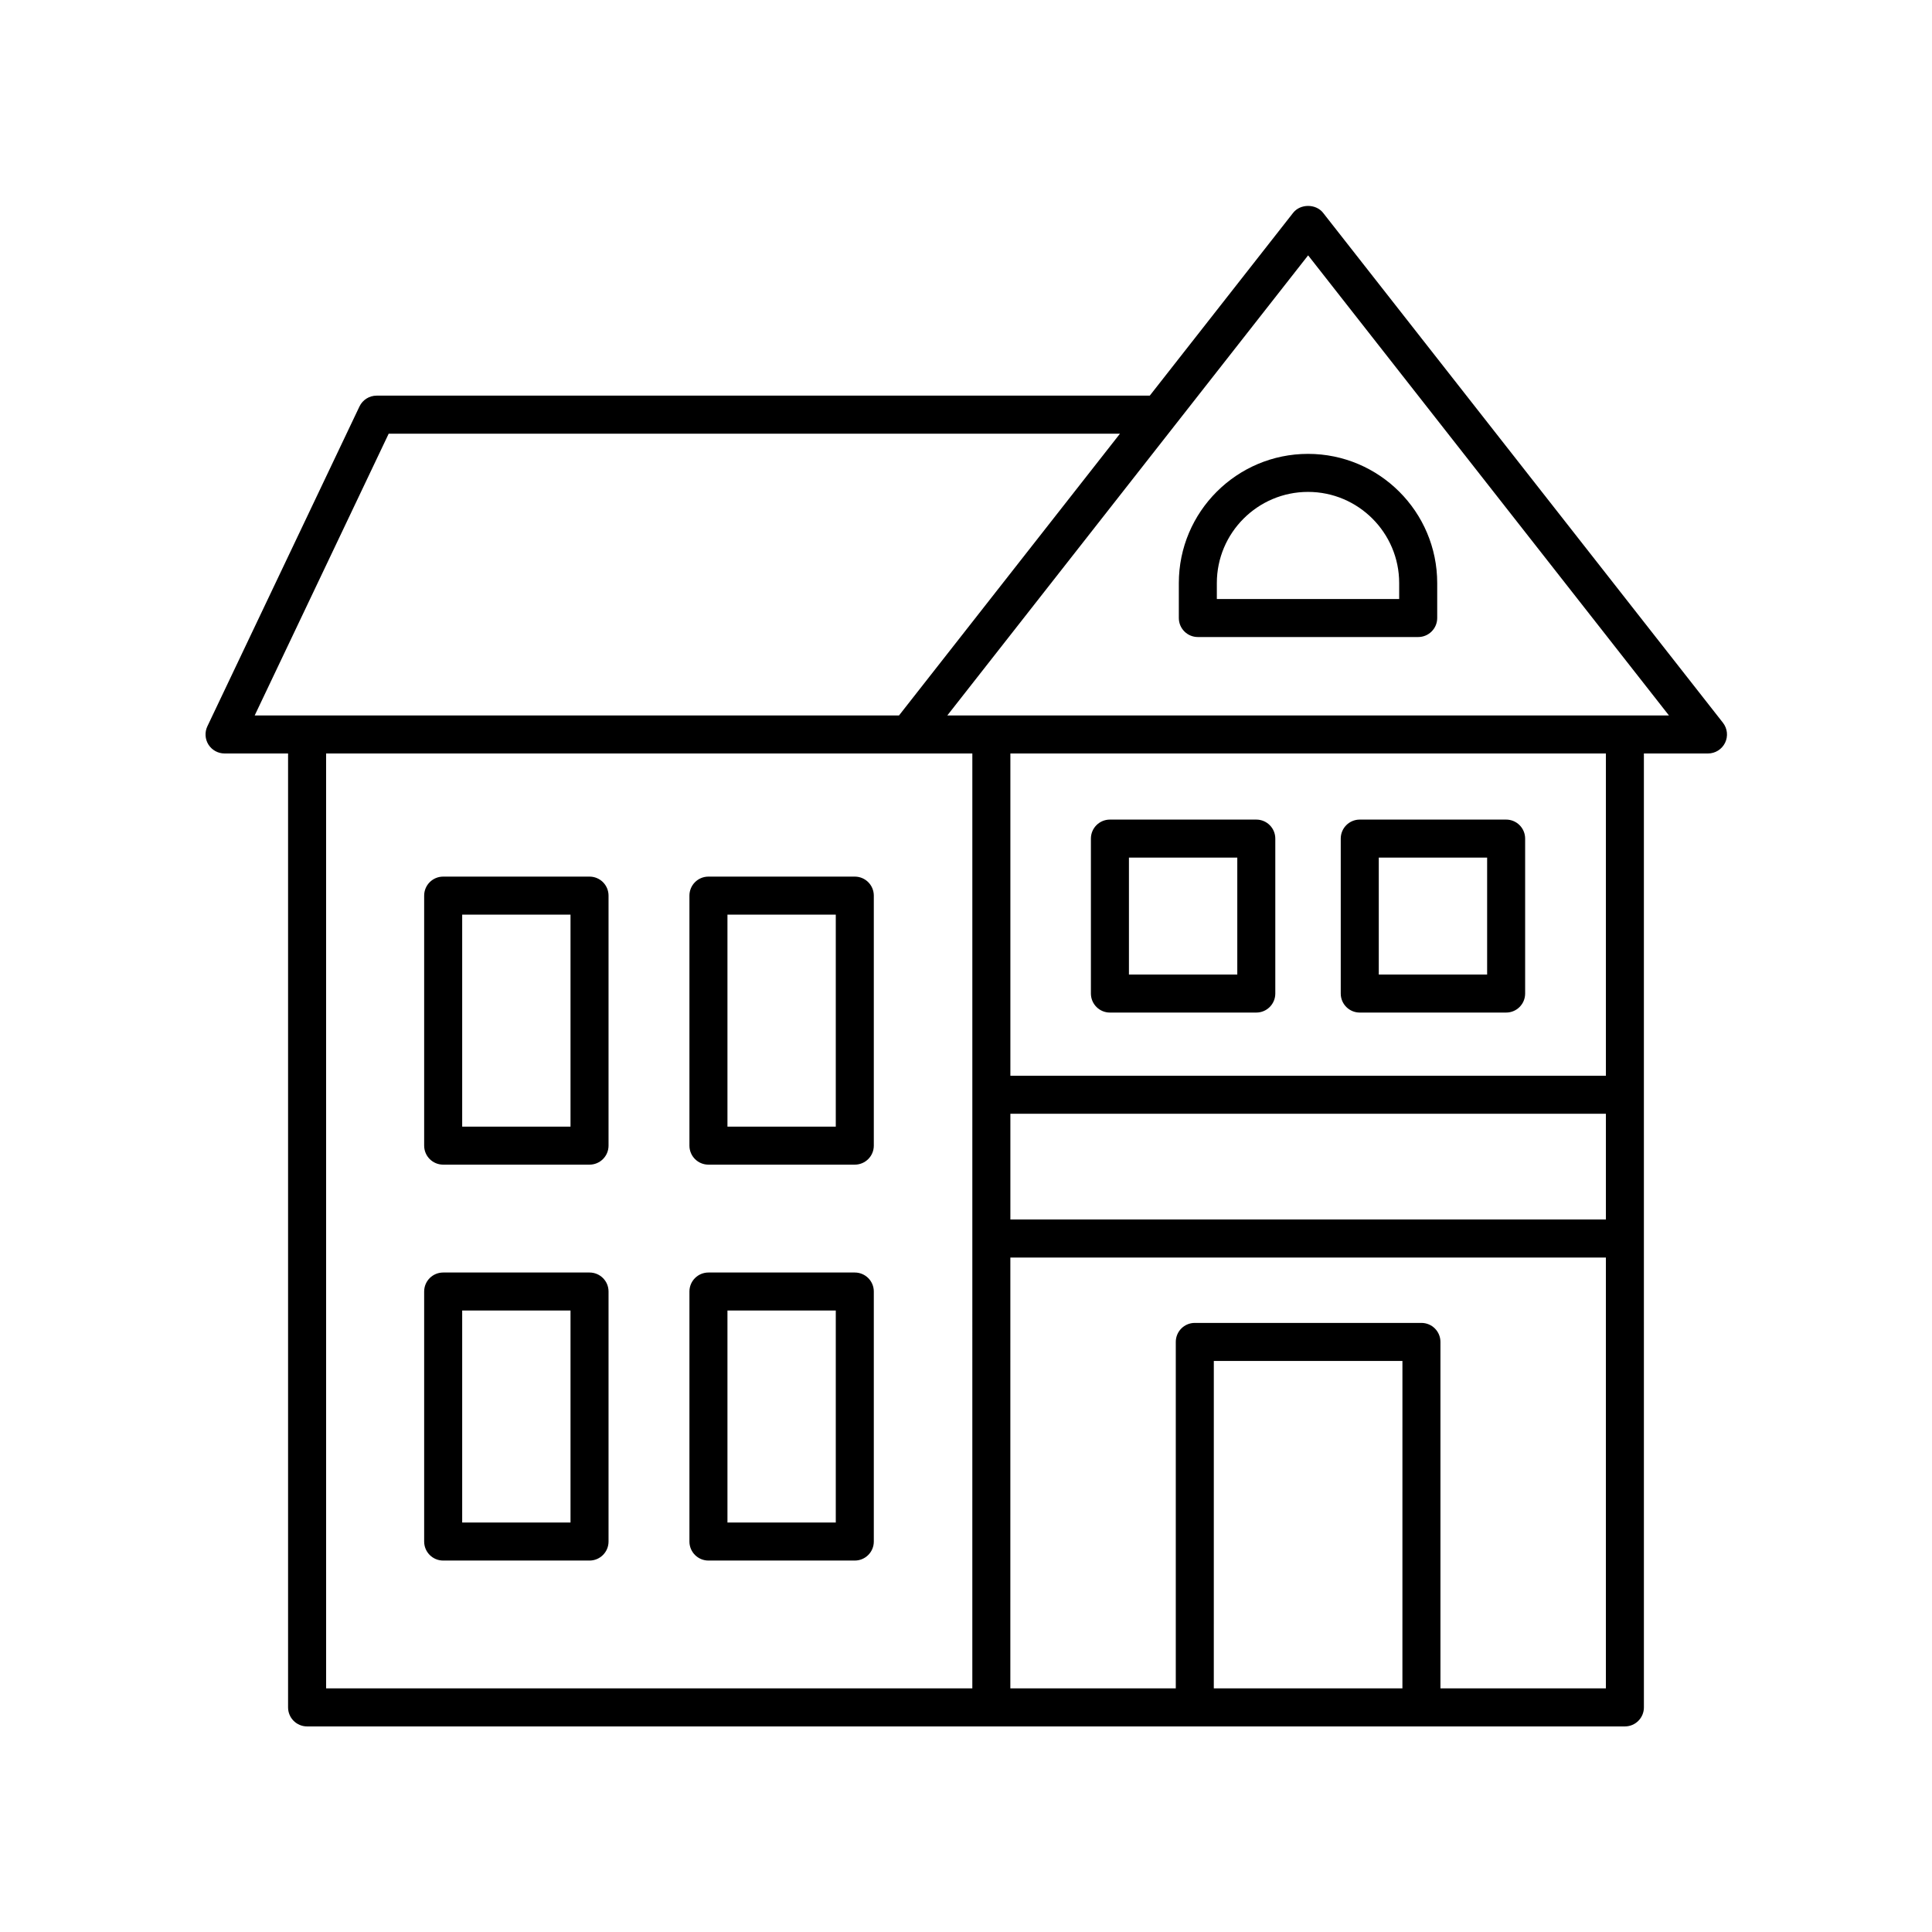
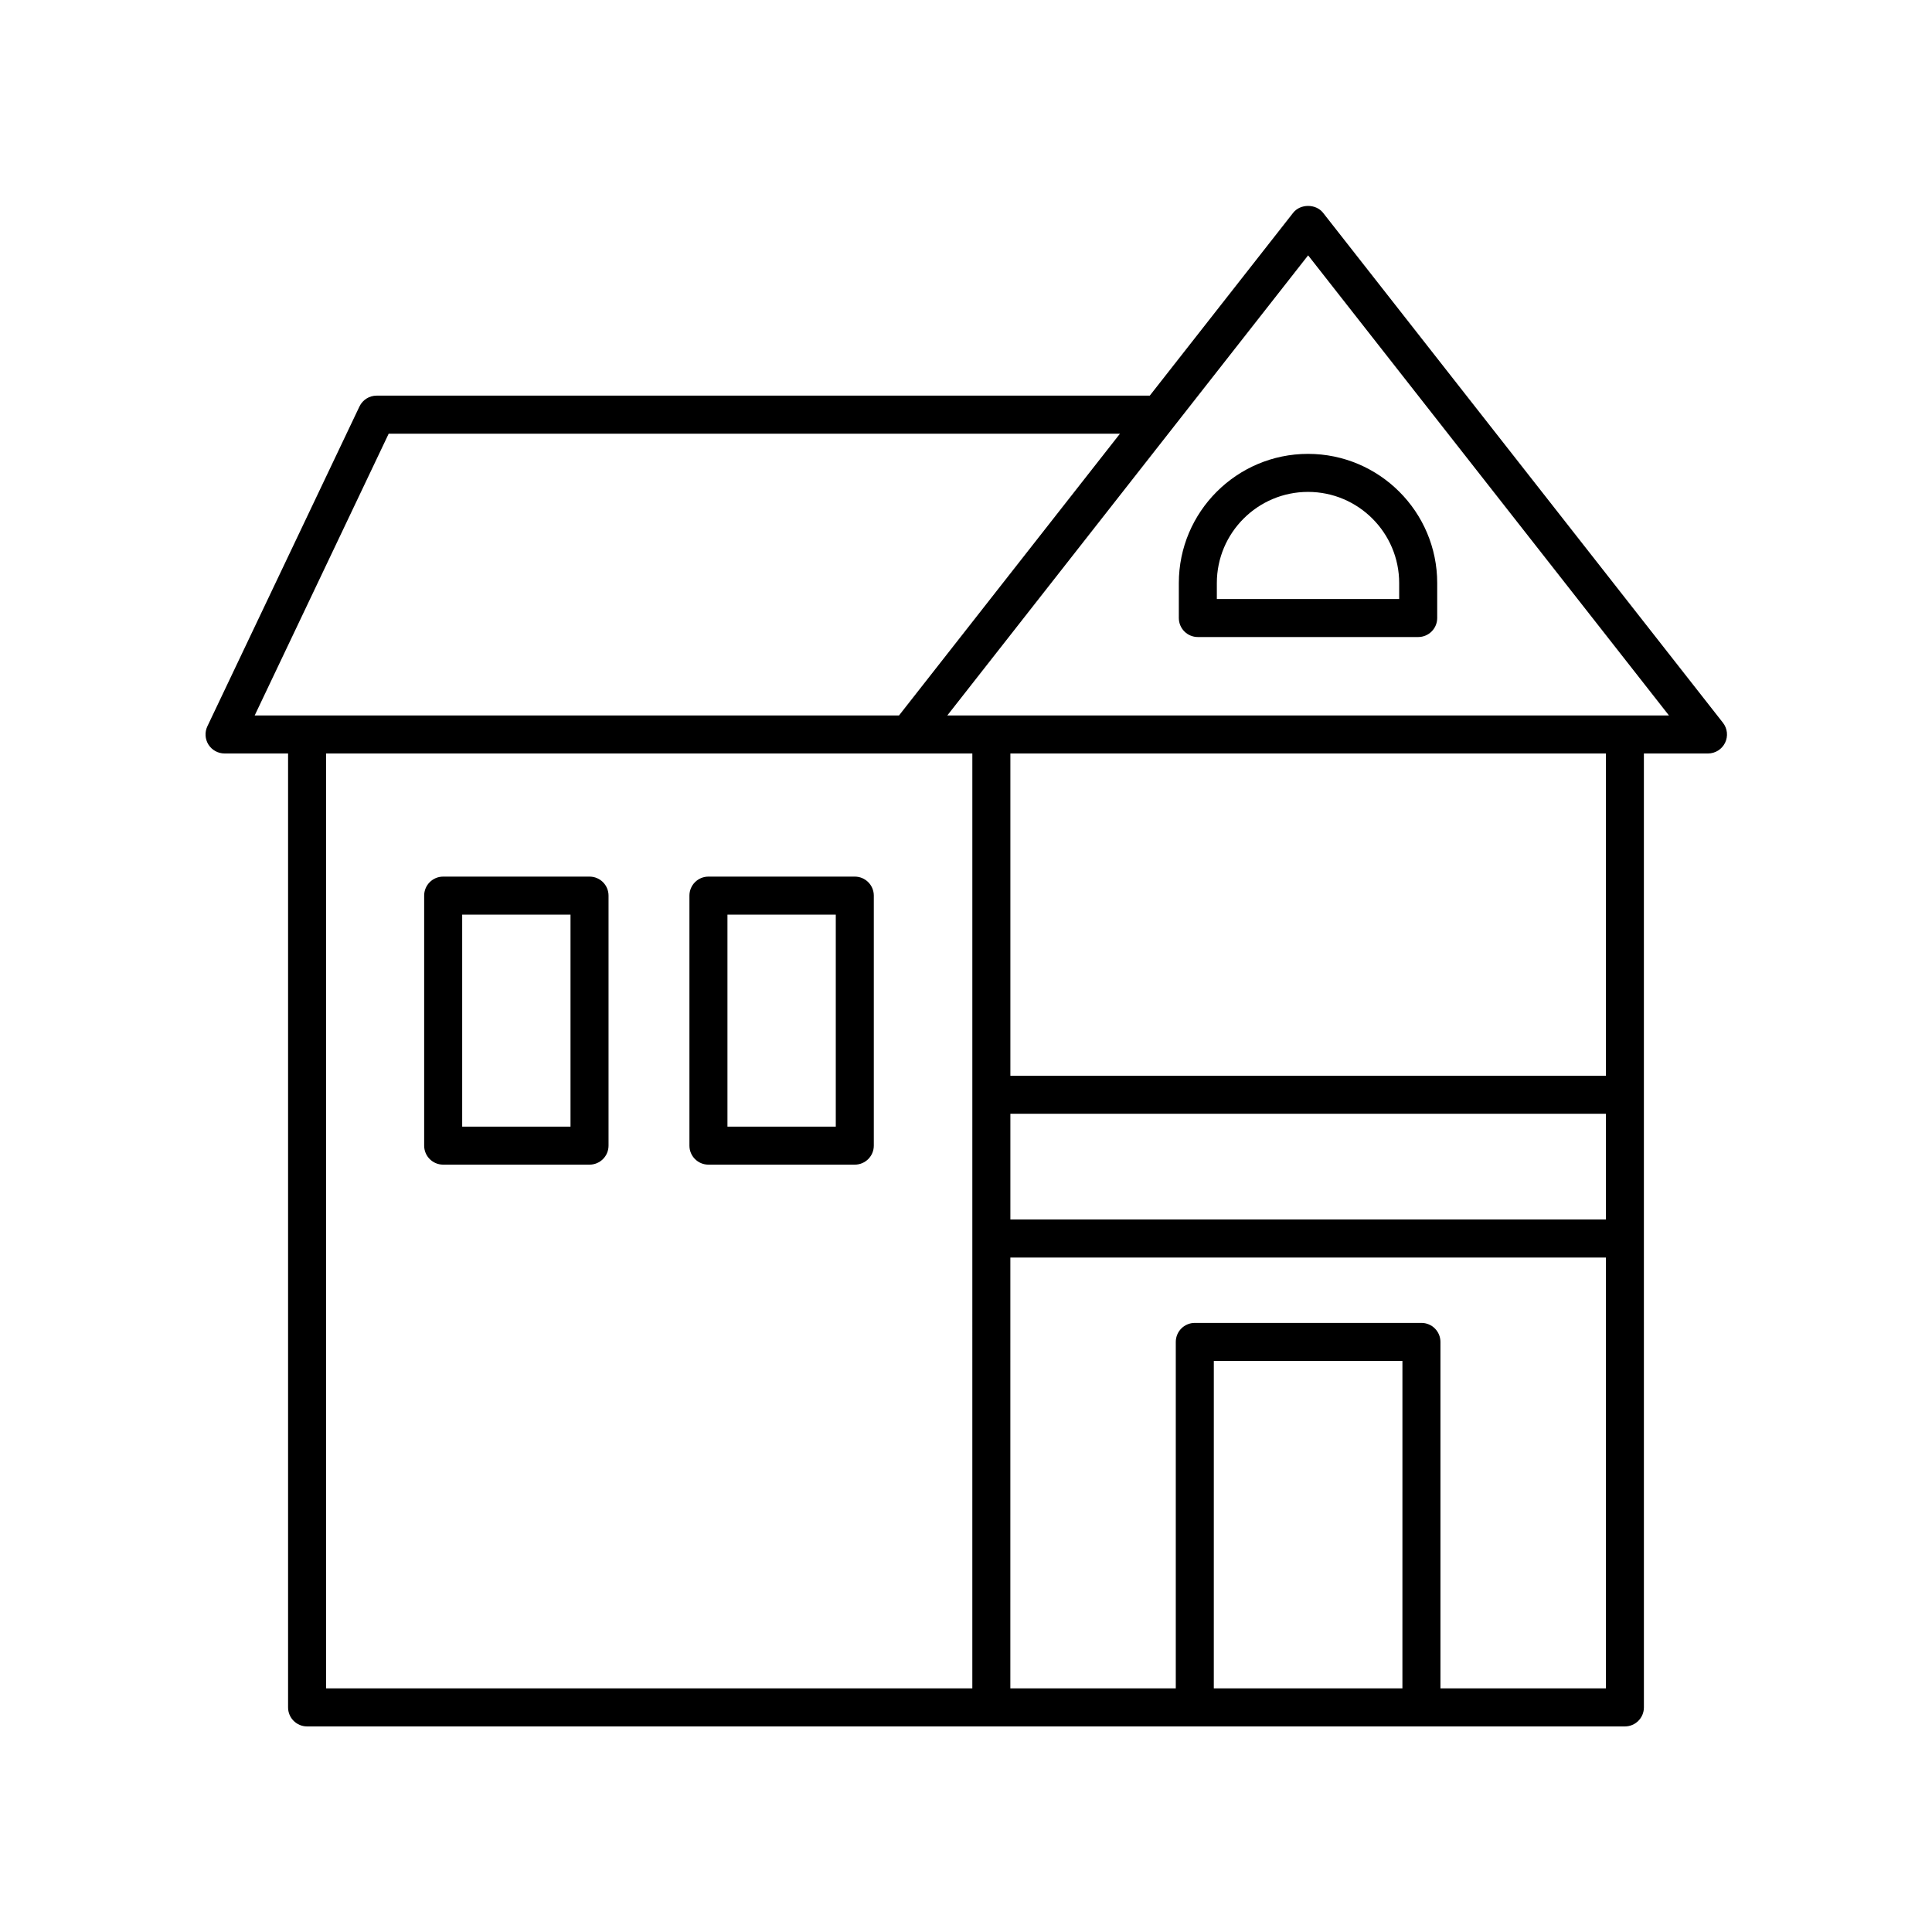
<svg xmlns="http://www.w3.org/2000/svg" fill="#000000" width="800px" height="800px" version="1.1" viewBox="144 144 512 512">
  <g>
    <path d="m203.51 343.68h16.832v252.8c0 2.785 2.254 5.039 5.039 5.039h349.23c2.785 0 5.039-2.254 5.039-5.039l-0.004-252.8h16.984c1.93 0 3.684-1.102 4.531-2.832 0.84-1.73 0.625-3.797-0.566-5.312l-105.97-135.14c-1.91-2.43-6.023-2.43-7.93 0l-37.996 48.453h-204.89c-1.945 0-3.715 1.117-4.551 2.875l-40.305 84.754c-0.742 1.559-0.629 3.394 0.289 4.856 0.926 1.457 2.535 2.344 4.262 2.344zm26.91 0h171.26l-0.004 247.76h-171.25zm339.16 123.5h-157.82v-28.02h157.82zm-53.926 124.26h-49.984l0.004-86.777h49.984zm10.078 0v-91.816c0-2.785-2.254-5.039-5.039-5.039h-60.059c-2.785 0-5.039 2.254-5.039 5.039v91.816h-43.844l0.004-114.18h157.82v114.18zm43.848-162.36h-157.82v-85.406h157.82zm-78.914-217.41 95.621 121.93h-191.24zm-243.66 47.258h193.8l-58.562 74.676h-170.75z" />
    <path d="m461.44 312.82h58.395c2.785 0 5.039-2.254 5.039-5.039v-9.266c0-18.879-15.355-34.234-34.234-34.234s-34.238 15.355-34.238 34.234v9.266c0 2.785 2.254 5.039 5.039 5.039zm5.035-14.305c0-13.32 10.84-24.156 24.164-24.156 13.32 0 24.156 10.84 24.156 24.156v4.227h-48.32z" />
-     <path d="m438.14 412.34h38.789c2.785 0 5.039-2.254 5.039-5.039v-41.062c0-2.785-2.254-5.039-5.039-5.039h-38.789c-2.785 0-5.039 2.254-5.039 5.039v41.062c0.004 2.785 2.258 5.039 5.039 5.039zm5.039-41.062h28.715v30.984h-28.715z" />
    <path d="m370.53 376.31h-38.785c-2.785 0-5.039 2.254-5.039 5.039v66.254c0 2.785 2.254 5.039 5.039 5.039h38.785c2.785 0 5.039-2.254 5.039-5.039v-66.254c0-2.785-2.254-5.039-5.039-5.039zm-5.039 66.254h-28.707v-56.176h28.707z" />
    <path d="m300.23 376.31h-38.785c-2.785 0-5.039 2.254-5.039 5.039v66.254c0 2.785 2.254 5.039 5.039 5.039h38.785c2.785 0 5.039-2.254 5.039-5.039v-66.254c0-2.785-2.254-5.039-5.039-5.039zm-5.039 66.254h-28.707v-56.176h28.707z" />
-     <path d="m370.53 481.23h-38.785c-2.785 0-5.039 2.254-5.039 5.039v66.254c0 2.785 2.254 5.039 5.039 5.039h38.785c2.785 0 5.039-2.254 5.039-5.039v-66.258c0-2.785-2.254-5.035-5.039-5.035zm-5.039 66.25h-28.707v-56.176h28.707z" />
-     <path d="m300.23 481.23h-38.785c-2.785 0-5.039 2.254-5.039 5.039v66.254c0 2.785 2.254 5.039 5.039 5.039h38.785c2.785 0 5.039-2.254 5.039-5.039v-66.258c0-2.785-2.254-5.035-5.039-5.035zm-5.039 66.25h-28.707v-56.176h28.707z" />
-     <path d="m504.35 412.34h38.789c2.785 0 5.039-2.254 5.039-5.039v-41.062c0-2.785-2.254-5.039-5.039-5.039h-38.789c-2.785 0-5.039 2.254-5.039 5.039v41.062c0 2.785 2.254 5.039 5.039 5.039zm5.039-41.062h28.715v30.984h-28.715z" />
  </g>
</svg>